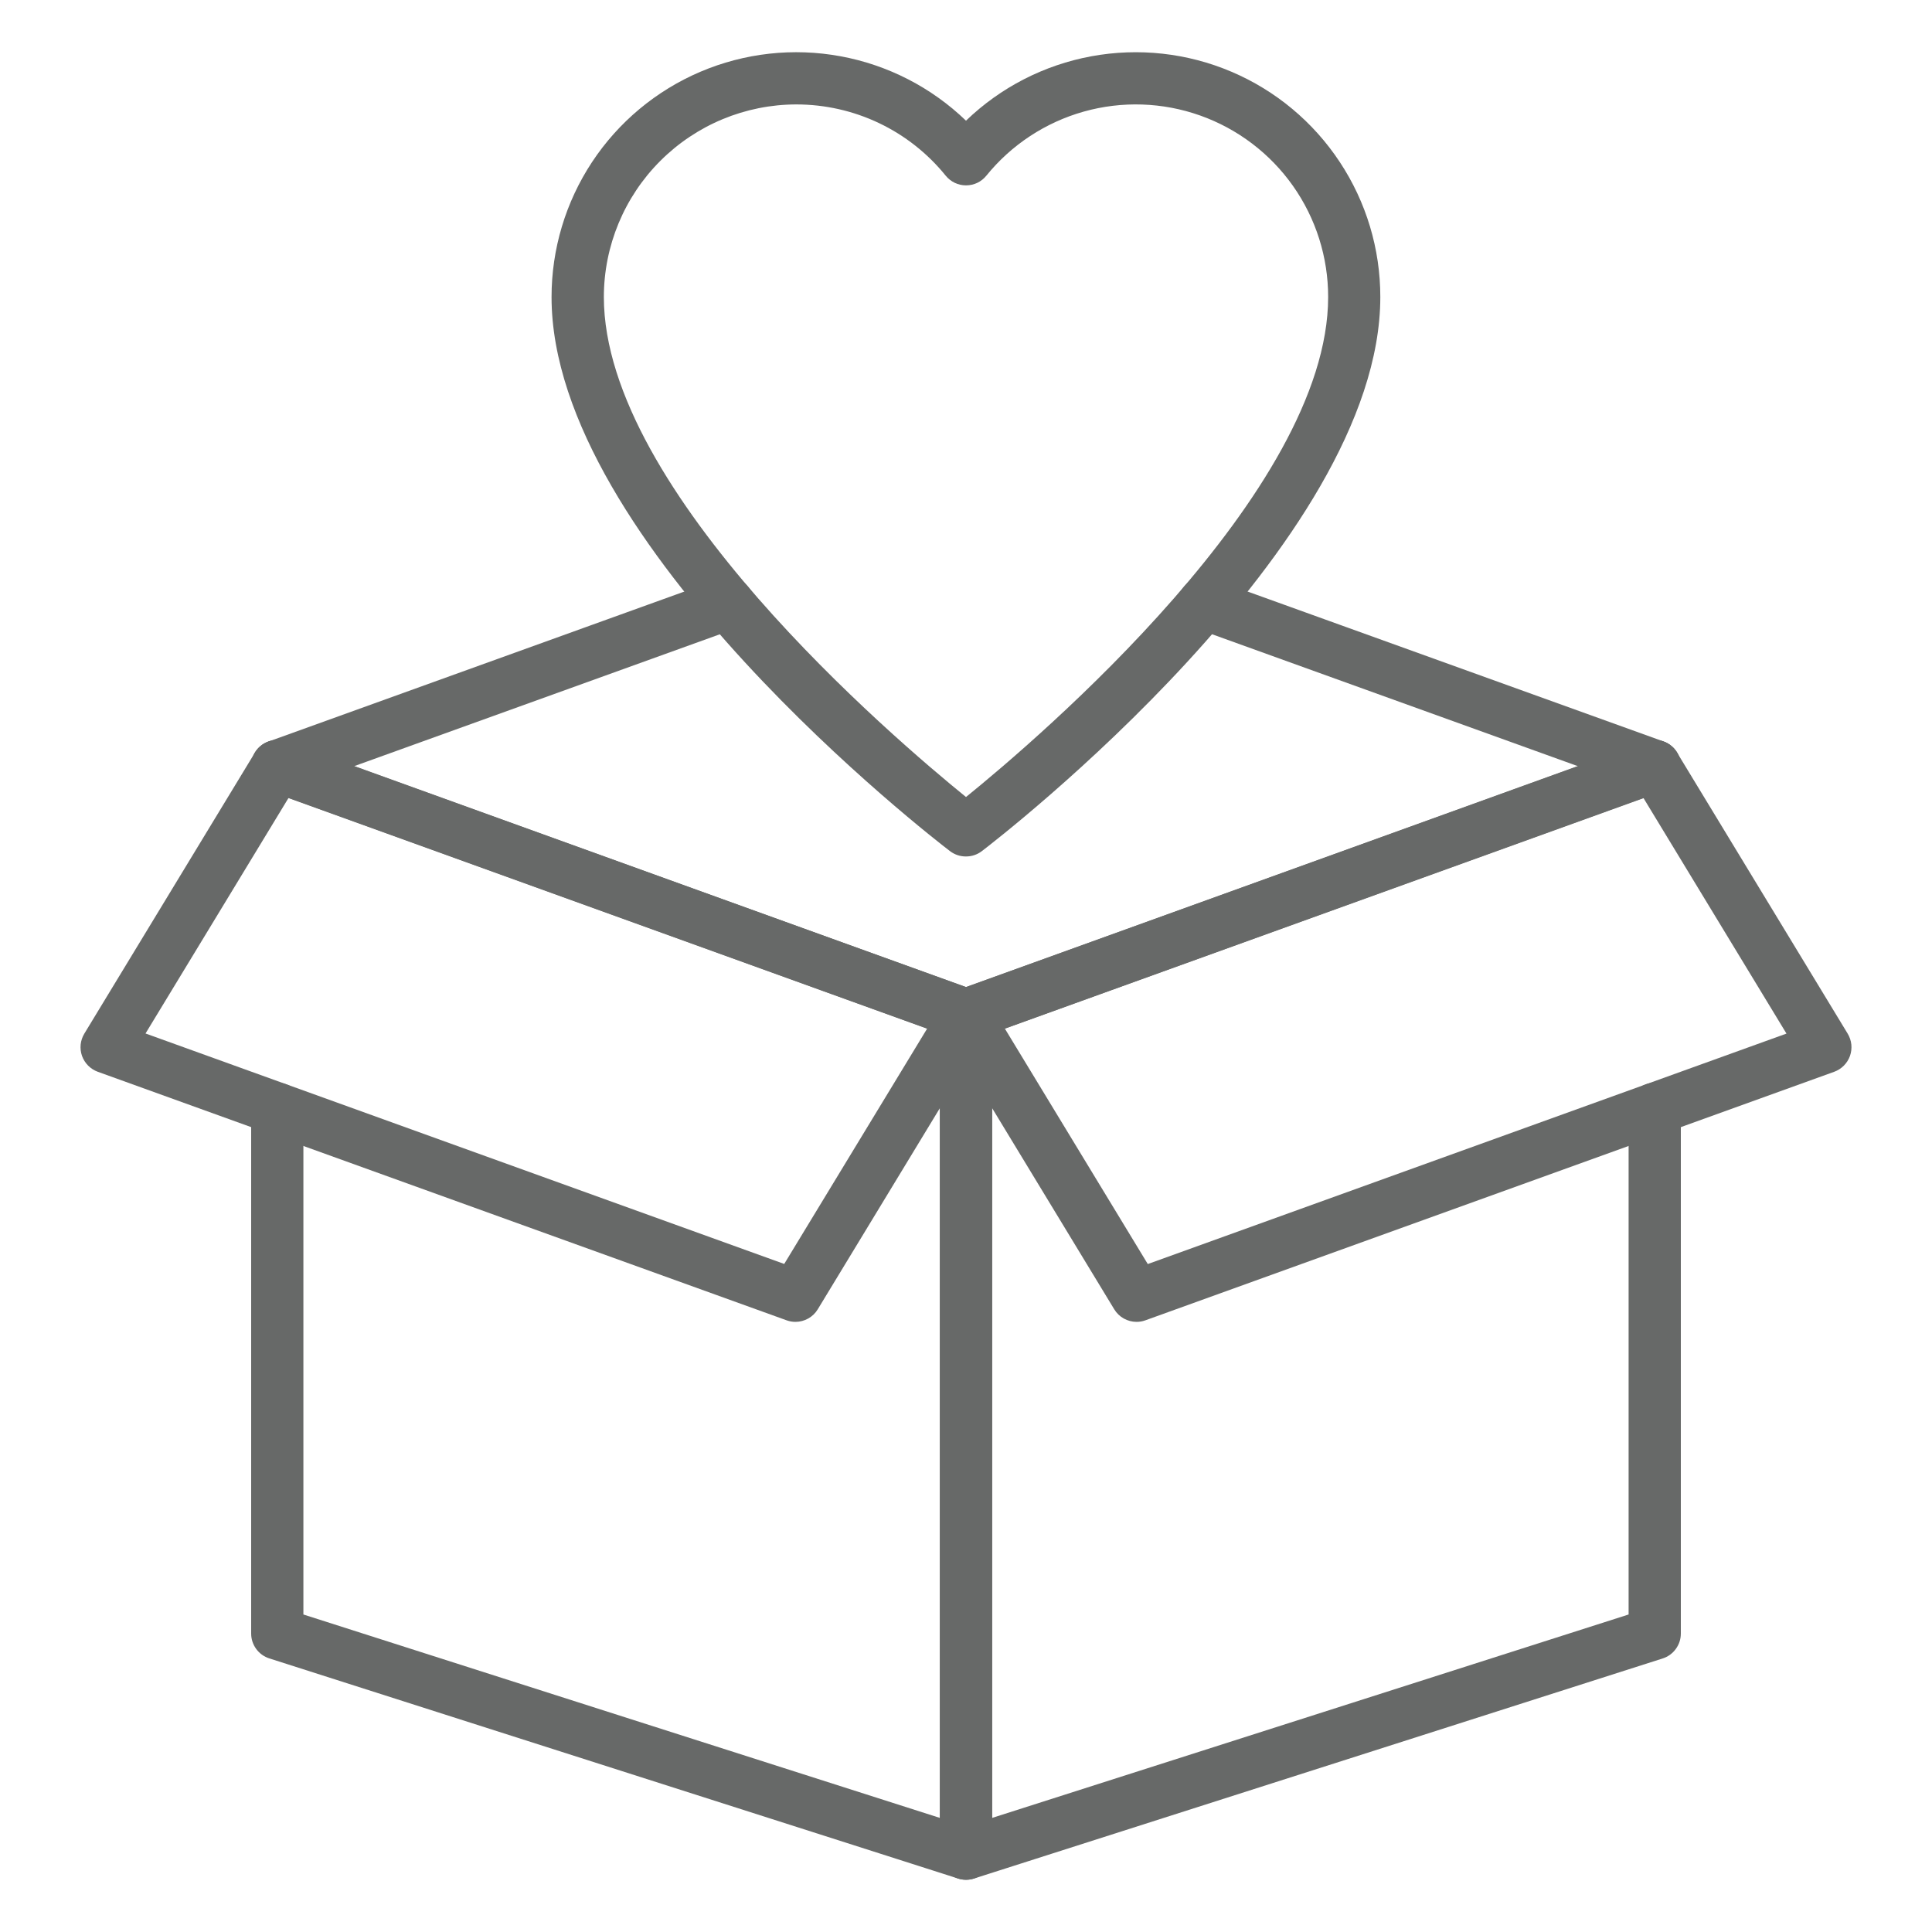
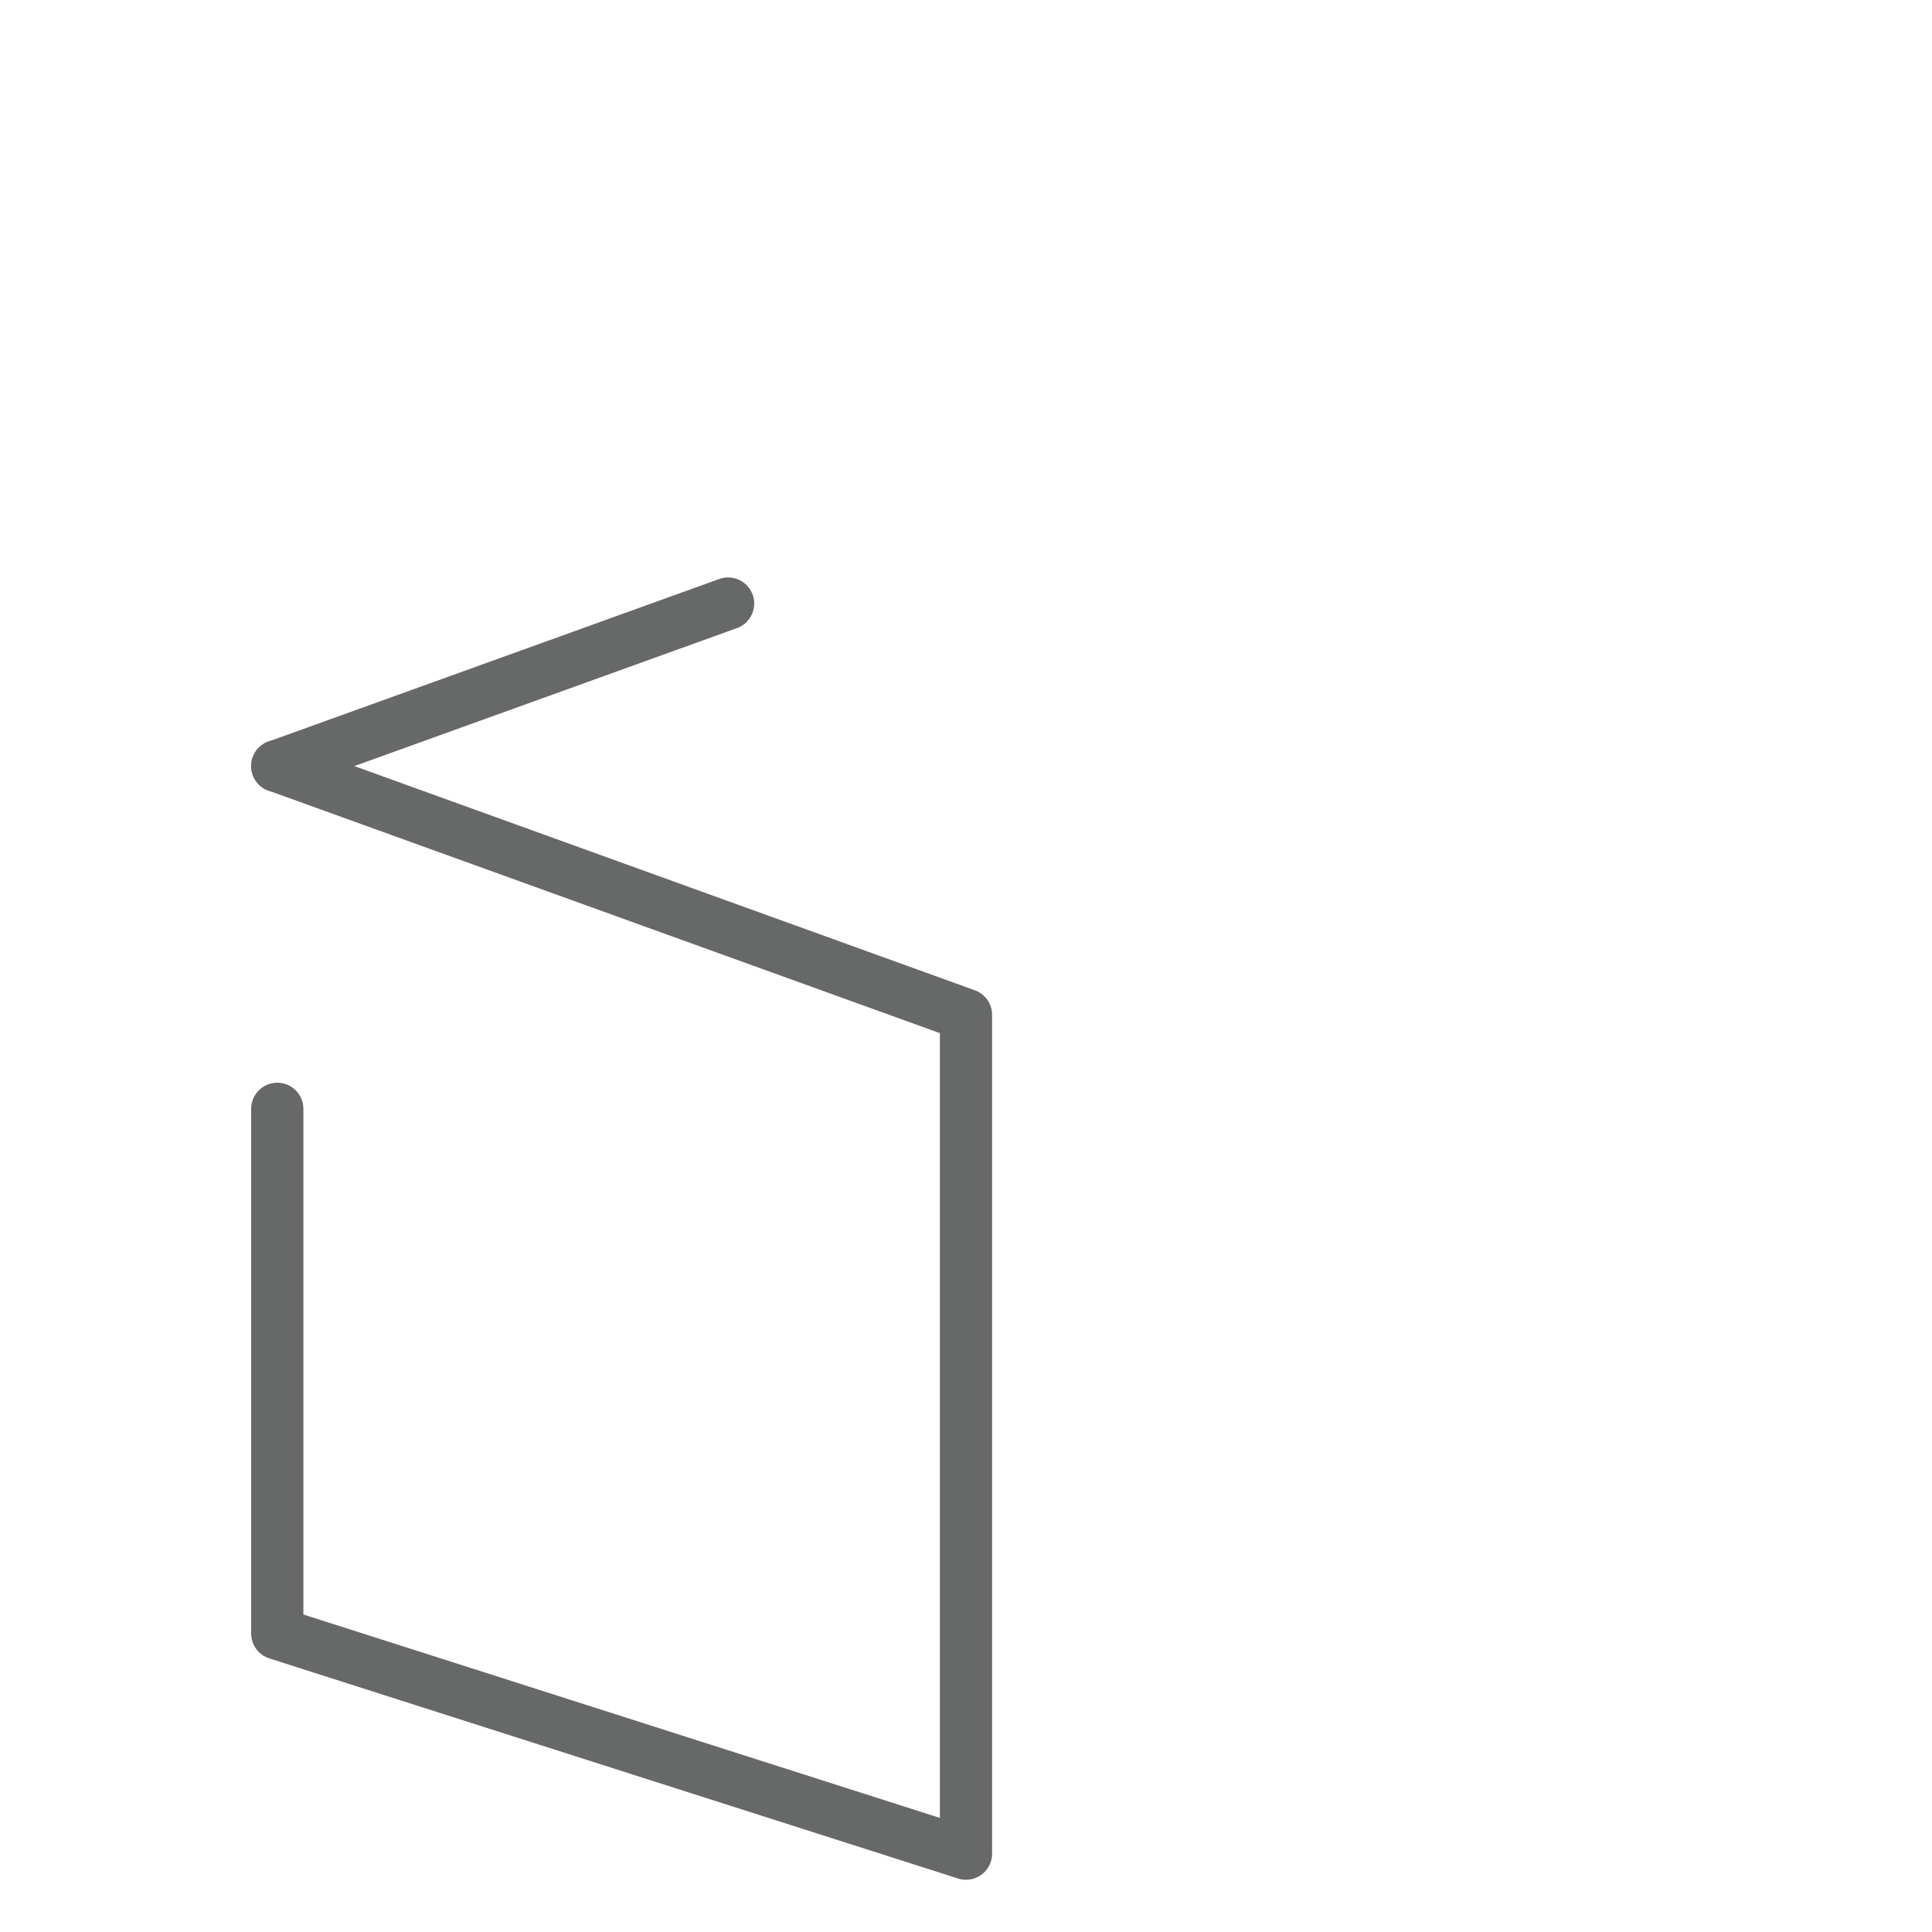
<svg xmlns="http://www.w3.org/2000/svg" width="56" height="56" viewBox="0 0 56 56" fill="none">
-   <path d="M28 54.486C27.799 54.486 27.607 54.407 27.465 54.265C27.323 54.123 27.243 53.93 27.243 53.73V29.415C27.243 29.26 27.291 29.108 27.381 28.981C27.47 28.853 27.596 28.757 27.743 28.704L47.706 21.492C47.895 21.424 48.103 21.433 48.285 21.518C48.466 21.604 48.607 21.758 48.675 21.946C48.743 22.135 48.734 22.343 48.648 22.525C48.563 22.707 48.409 22.847 48.221 22.915L28.757 29.946V52.693L47.206 46.797V32.139C47.206 31.939 47.286 31.746 47.428 31.604C47.57 31.462 47.763 31.383 47.963 31.383C48.164 31.383 48.356 31.462 48.498 31.604C48.64 31.746 48.72 31.939 48.72 32.139V47.35C48.72 47.511 48.669 47.667 48.574 47.796C48.48 47.926 48.347 48.022 48.194 48.071L28.231 54.451C28.156 54.474 28.078 54.486 28 54.486Z" fill="#676968" />
-   <path d="M32.943 38.315C32.813 38.315 32.685 38.281 32.572 38.217C32.459 38.154 32.364 38.062 32.297 37.951L27.354 29.808C27.295 29.712 27.259 29.605 27.247 29.493C27.236 29.382 27.249 29.269 27.286 29.163C27.324 29.058 27.384 28.962 27.463 28.882C27.542 28.802 27.637 28.741 27.743 28.703L47.708 21.499C47.872 21.439 48.052 21.439 48.217 21.497C48.381 21.555 48.521 21.668 48.612 21.817L53.556 29.961C53.614 30.057 53.65 30.164 53.662 30.276C53.673 30.387 53.66 30.5 53.623 30.606C53.585 30.711 53.525 30.807 53.446 30.887C53.367 30.966 53.271 31.028 53.166 31.066L33.2 38.27C33.118 38.3 33.031 38.315 32.943 38.315ZM29.127 29.816L33.269 36.639L51.782 29.959L47.639 23.135L29.127 29.816Z" fill="#676968" />
-   <path d="M23.057 38.315C22.969 38.315 22.882 38.3 22.8 38.27L2.834 31.066C2.729 31.028 2.633 30.966 2.554 30.887C2.475 30.807 2.415 30.711 2.377 30.606C2.34 30.5 2.327 30.387 2.338 30.276C2.35 30.164 2.386 30.057 2.444 29.961L7.388 21.817C7.479 21.668 7.618 21.555 7.783 21.497C7.948 21.439 8.128 21.439 8.292 21.499L28.257 28.703C28.363 28.741 28.458 28.802 28.537 28.882C28.616 28.962 28.676 29.058 28.713 29.163C28.751 29.269 28.764 29.382 28.752 29.493C28.741 29.605 28.704 29.712 28.646 29.808L23.703 37.951C23.636 38.062 23.541 38.154 23.428 38.217C23.314 38.281 23.187 38.315 23.057 38.315ZM4.218 29.956L22.731 36.636L26.873 29.816L8.361 23.132L4.218 29.956Z" fill="#676968" />
  <path d="M28 54.486C27.923 54.486 27.846 54.474 27.773 54.451L7.81 48.071C7.656 48.023 7.522 47.927 7.427 47.797C7.332 47.668 7.28 47.511 7.28 47.35V32.139C7.28 31.939 7.36 31.746 7.502 31.604C7.644 31.462 7.836 31.383 8.037 31.383C8.238 31.383 8.43 31.462 8.572 31.604C8.714 31.746 8.794 31.939 8.794 32.139V46.797L27.243 52.693V29.946L7.78 22.915C7.686 22.881 7.6 22.829 7.527 22.762C7.453 22.695 7.394 22.614 7.352 22.524C7.309 22.434 7.285 22.337 7.281 22.238C7.276 22.138 7.291 22.039 7.325 21.946C7.359 21.852 7.411 21.766 7.478 21.693C7.545 21.619 7.626 21.56 7.716 21.518C7.897 21.432 8.105 21.423 8.294 21.491L28.257 28.704C28.404 28.757 28.53 28.853 28.619 28.981C28.709 29.108 28.757 29.26 28.757 29.415V53.73C28.757 53.93 28.677 54.123 28.535 54.265C28.393 54.407 28.201 54.486 28 54.486Z" fill="#676968" />
  <path d="M8.037 22.964C7.859 22.964 7.686 22.901 7.55 22.787C7.413 22.672 7.321 22.513 7.291 22.337C7.26 22.162 7.292 21.981 7.382 21.827C7.471 21.673 7.613 21.555 7.78 21.495L20.848 16.782C21.037 16.714 21.245 16.724 21.427 16.809C21.608 16.895 21.748 17.049 21.817 17.237C21.885 17.426 21.875 17.634 21.789 17.816C21.704 17.998 21.55 18.138 21.361 18.206L8.293 22.919C8.211 22.949 8.124 22.964 8.037 22.964Z" fill="#676968" />
-   <path d="M47.963 22.964C47.876 22.964 47.789 22.949 47.707 22.919L34.639 18.206C34.45 18.138 34.296 17.998 34.211 17.816C34.125 17.634 34.115 17.426 34.184 17.237C34.252 17.049 34.392 16.895 34.573 16.809C34.755 16.724 34.963 16.714 35.152 16.782L48.22 21.492C48.388 21.552 48.529 21.67 48.618 21.824C48.708 21.978 48.74 22.159 48.709 22.334C48.678 22.51 48.587 22.669 48.45 22.784C48.314 22.898 48.142 22.961 47.963 22.961V22.964Z" fill="#676968" />
-   <path d="M28 24.825C27.834 24.827 27.673 24.773 27.541 24.674C27.069 24.314 15.987 15.769 15.987 8.613C15.986 7.221 16.394 5.859 17.161 4.697C17.928 3.536 19.02 2.626 20.301 2.08C21.582 1.535 22.995 1.378 24.364 1.631C25.733 1.883 26.997 2.532 28 3.498C29.002 2.532 30.266 1.883 31.634 1.631C33.003 1.379 34.415 1.535 35.696 2.08C36.976 2.625 38.068 3.535 38.834 4.696C39.602 5.857 40.01 7.217 40.009 8.609C40.009 15.765 28.932 24.31 28.46 24.67C28.328 24.771 28.166 24.826 28 24.825ZM23.081 3.027C21.602 3.029 20.184 3.618 19.138 4.665C18.092 5.711 17.504 7.13 17.503 8.609C17.503 14.255 25.922 21.416 28 23.102C30.081 21.416 38.497 14.255 38.497 8.609C38.498 7.456 38.142 6.331 37.478 5.389C36.814 4.447 35.873 3.734 34.787 3.348C33.7 2.962 32.521 2.923 31.412 3.235C30.302 3.548 29.316 4.196 28.59 5.092C28.519 5.18 28.429 5.251 28.327 5.3C28.225 5.348 28.113 5.373 28 5.373C27.888 5.373 27.776 5.348 27.675 5.3C27.573 5.251 27.484 5.181 27.413 5.094C26.891 4.448 26.231 3.927 25.481 3.569C24.732 3.212 23.912 3.027 23.081 3.027Z" fill="#676968" />
</svg>